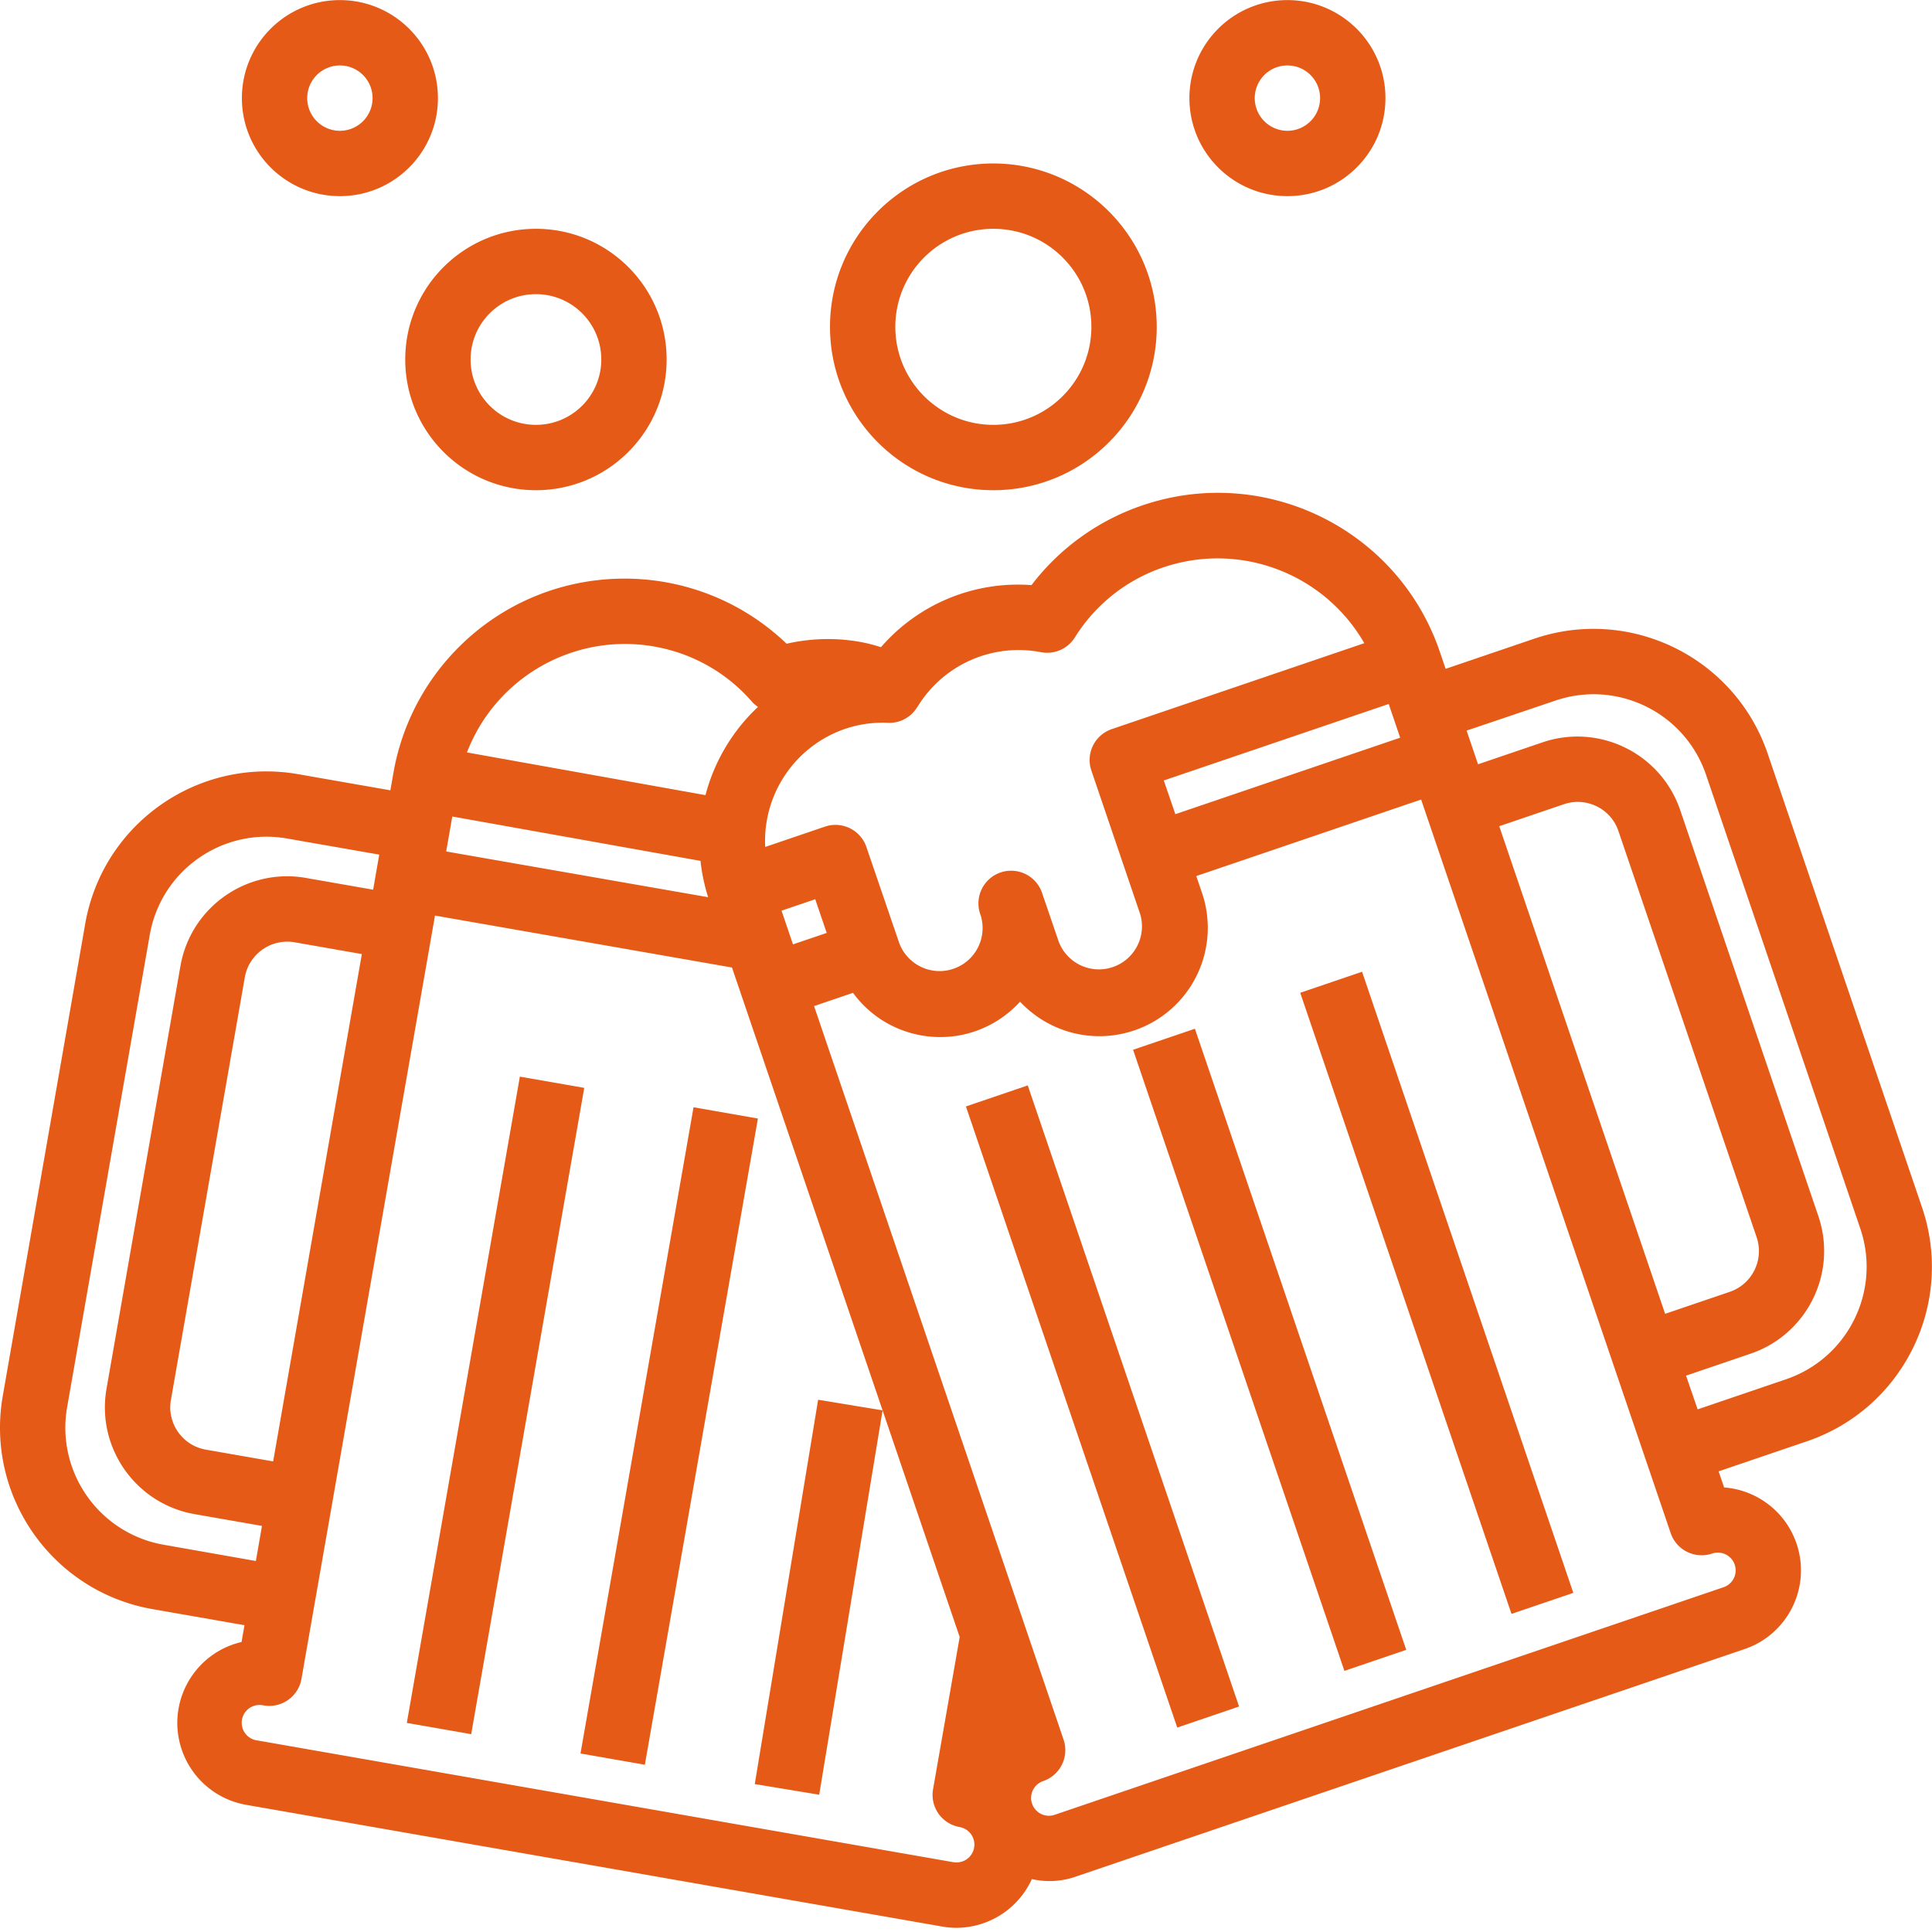
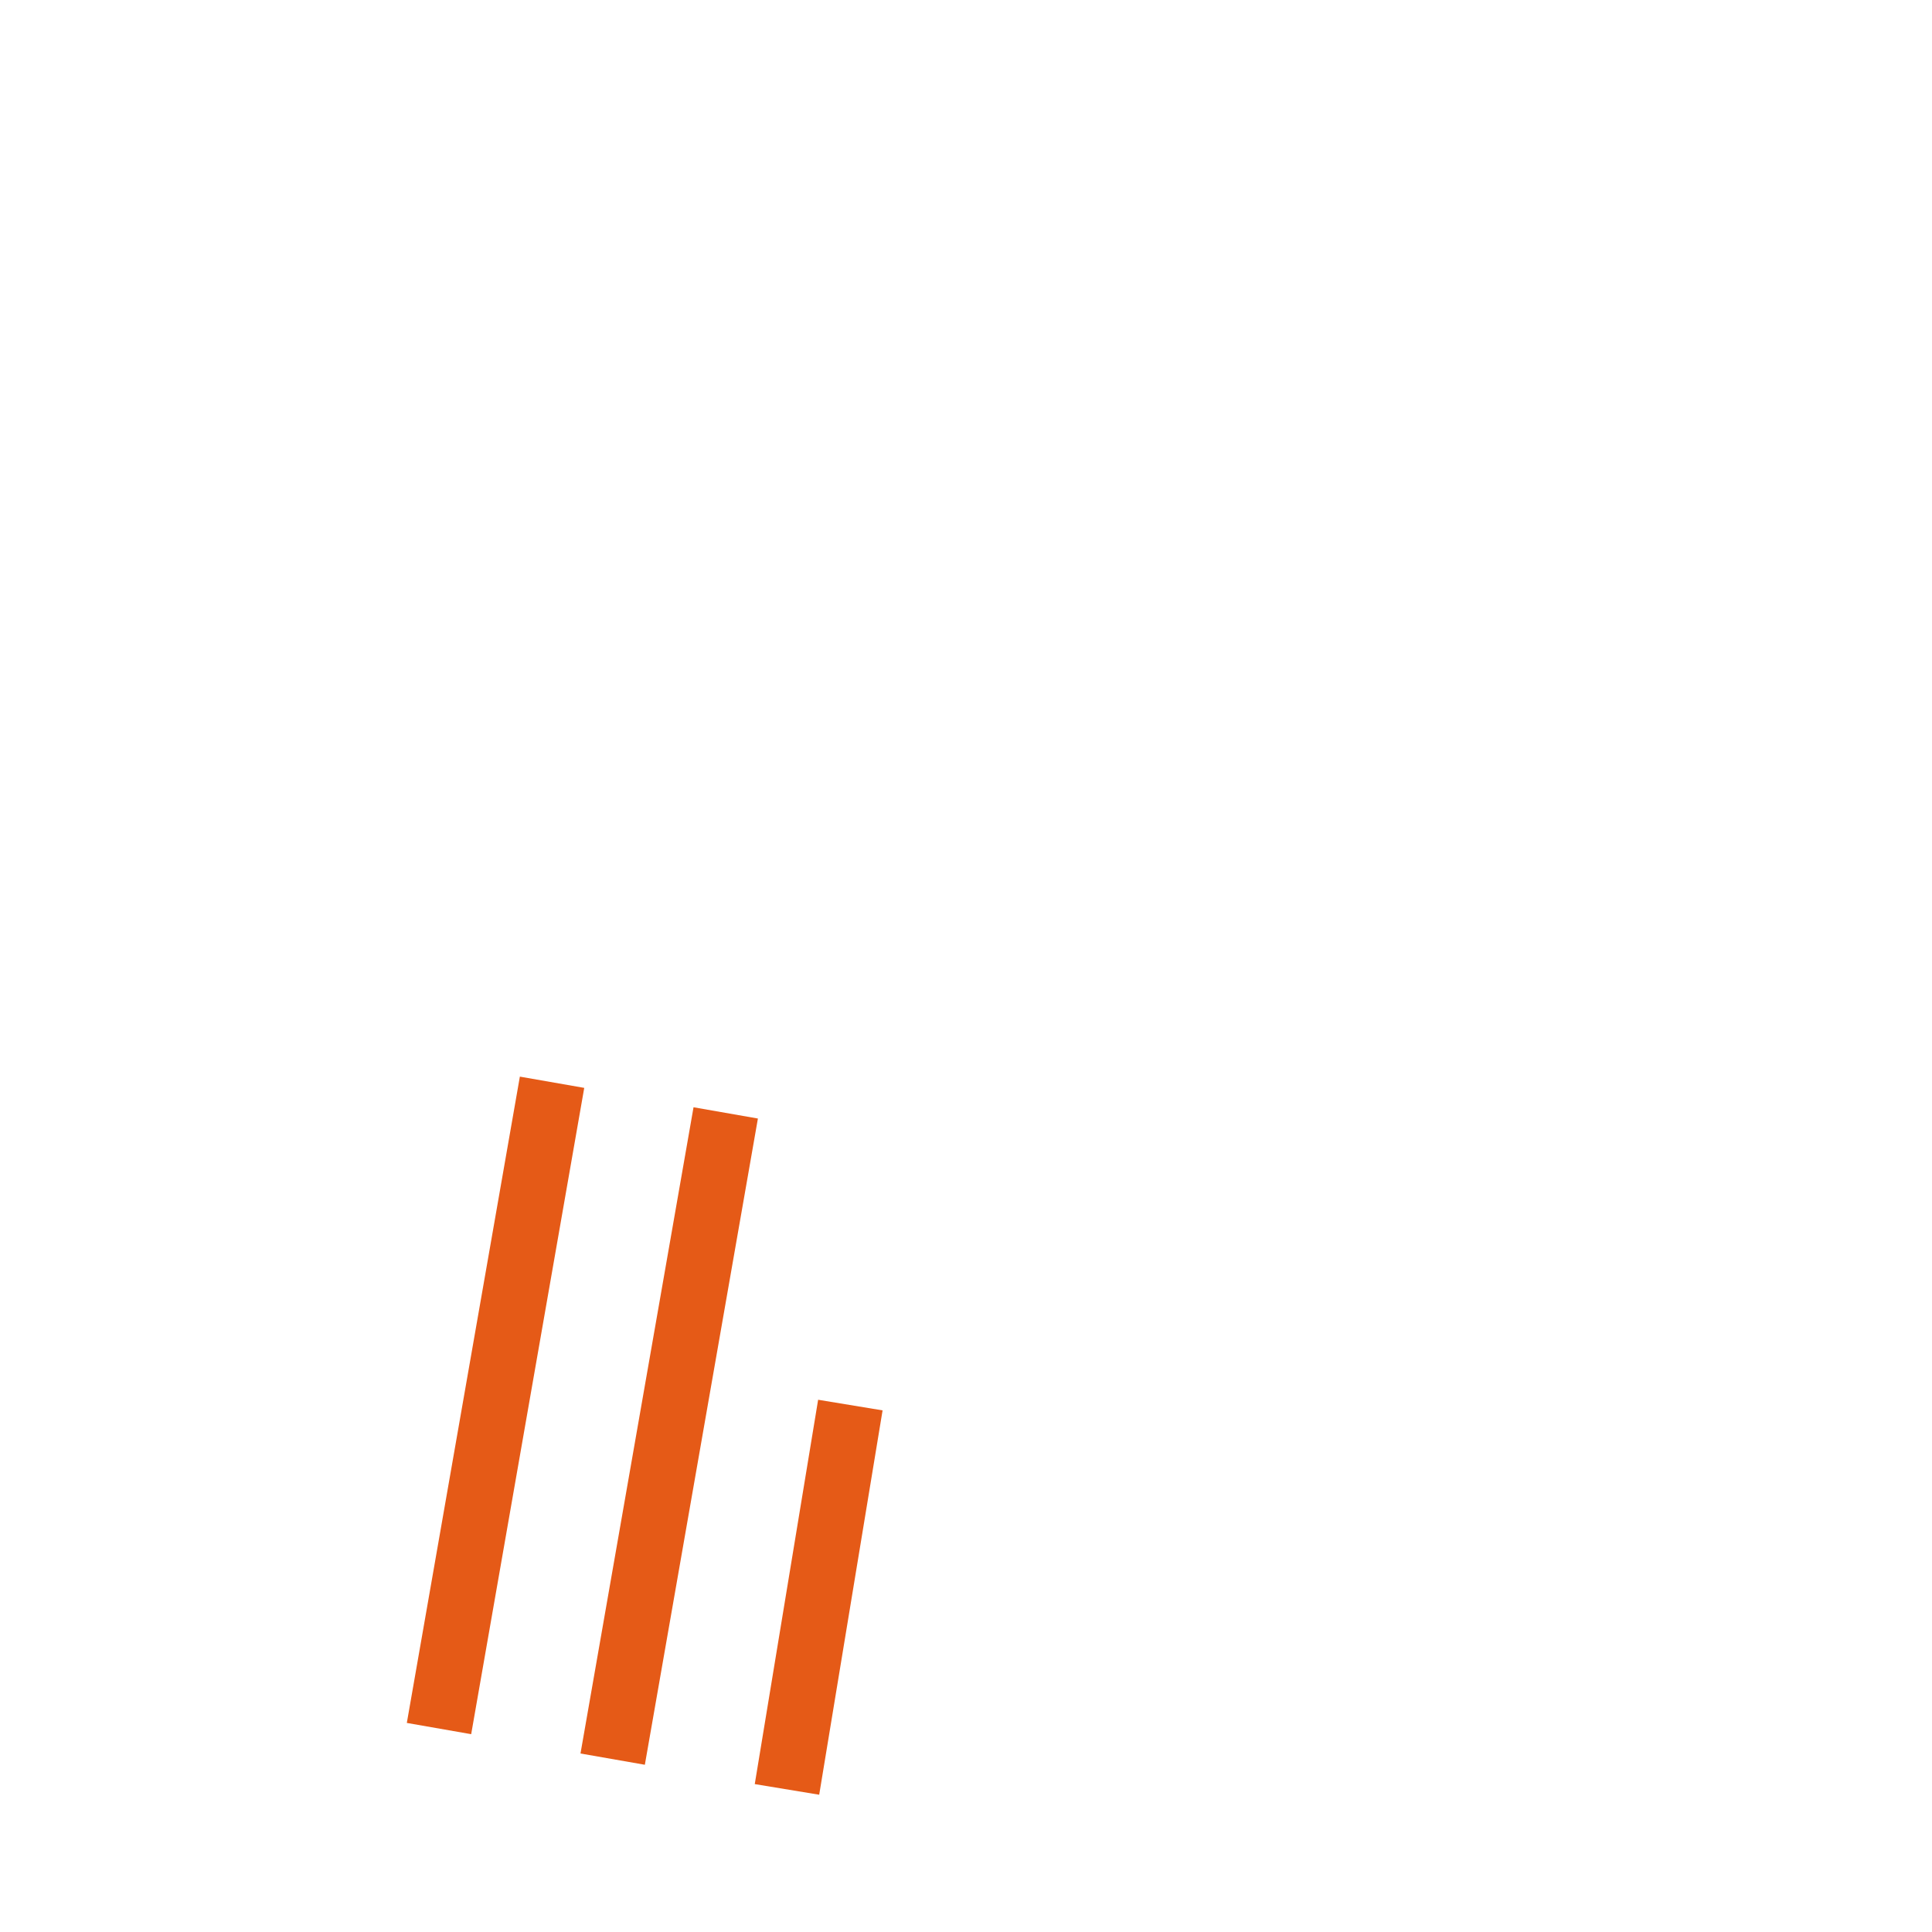
<svg xmlns="http://www.w3.org/2000/svg" version="1.1" width="512" height="512" x="0" y="0" viewBox="0 0 473.024 473" style="enable-background:new 0 0 512 512" xml:space="preserve" class="">
  <g>
-     <path d="M315.207.012c-13.254 0-23.996 10.746-23.996 24s10.742 23.996 23.996 23.996c13.254 0 24-10.742 24-23.996 0-13.254-10.746-24-24-24zm0 32a8 8 0 1 1 0-16.001 8 8 0 0 1 0 16zM243.21 40.012c-22.089 0-39.995 17.906-39.995 39.996 0 22.09 17.906 40 39.996 40 22.09 0 40-17.91 40-40-.027-22.078-17.922-39.973-40-39.996zm0 63.996c-13.253 0-24-10.746-24-24s10.747-24 24-24c13.255 0 24 10.746 24 24s-10.745 24-24 24zM131.219 56.008c-17.672 0-32 14.328-32 32s14.328 32 32 32 31.996-14.328 31.996-32-14.324-32-31.996-32zm0 48c-8.84 0-16-7.164-16-16s7.16-16 16-16c8.836 0 15.996 7.164 15.996 16s-7.164 16-15.996 16zM83.219.012c-13.254 0-23.996 10.746-23.996 24s10.742 23.996 23.996 23.996 24-10.742 24-23.996c0-13.254-10.746-24-24-24zm0 32a8 8 0 1 1 0-16.001 8 8 0 0 1 0 16zM277.418 257.008l15.137-5.149 51.742 152.07-15.14 5.15zM236.492 270.887l15.137-5.153 51.742 152.07-15.14 5.153zM318.34 243.055l15.14-5.149 51.723 152.07-15.137 5.149zm0 0" fill="#E55A17" opacity="1" data-original="#000000" />
-     <path d="M470.602 295.66 432.8 184.523c-8.012-23.562-33.606-36.168-57.168-28.156-.004.004-.008.004-.012.004l-21.68 7.375-1.398-4.125c-10.191-30.023-42.79-46.101-72.809-35.91a57.357 57.357 0 0 0-27.187 19.535 44.384 44.384 0 0 0-36.856 15.2 38.926 38.926 0 0 0-5.277-1.329 45.125 45.125 0 0 0-17.824.48c-22.906-21.929-59.246-21.136-81.176 1.77a57.405 57.405 0 0 0-15.082 29.82l-.754 4.297-22.558-3.945c-24.516-4.289-47.864 12.106-52.157 36.621v.008L.672 341.793c-4.254 24.516 12.137 47.848 36.637 52.16l22.55 3.942-.718 4.113c-10.946 2.554-17.746 13.5-15.192 24.445a20.363 20.363 0 0 0 16.344 15.426l170.39 29.797c1.16.207 2.333.312 3.505.312a20.367 20.367 0 0 0 18.449-11.933c3.558.812 7.277.605 10.726-.594l163.778-55.719c10.644-3.62 16.336-15.187 12.714-25.832a20.354 20.354 0 0 0-17.73-13.742l-1.344-3.941 21.668-7.375c23.547-8.043 36.137-33.625 28.153-57.192zM340.008 172.348l2.805 8.254-55.043 18.726-2.832-8.254zm-133.121 6.101a28.609 28.609 0 0 1 10.484-1.492 7.926 7.926 0 0 0 7.191-3.84l.028.008a28.958 28.958 0 0 1 30.285-13.457 8.001 8.001 0 0 0 8.29-3.61 40.926 40.926 0 0 1 21.644-17.156c18.734-6.347 39.343 1.422 49.222 18.559l-61.851 21.047a8 8 0 0 0-4.97 10.152l11.935 35.094c1.68 5.57-1.48 11.445-7.051 13.125a10.534 10.534 0 0 1-12.883-6.344l-4-11.695a7.997 7.997 0 0 0-9.984-5.32 7.999 7.999 0 0 0-5.153 10.48c1.774 5.543-1.285 11.473-6.828 13.242-5.402 1.727-11.203-1.137-13.121-6.476l-8-23.399a8.003 8.003 0 0 0-10.145-4.992l-14.628 4.977a29.007 29.007 0 0 1 19.535-28.903zm-4.48 49.953-8.259 2.805-2.796-8.254 8.246-2.8zm-42.345-70.14.024.008a40.959 40.959 0 0 1 24.09 13.597 7.93 7.93 0 0 0 1.406 1.2 45.34 45.34 0 0 0-12.855 21.601l-58.399-10.457c7.11-18.445 26.254-29.309 45.734-25.95zm-49.324 41.636 60.774 10.864a44.272 44.272 0 0 0 1.87 8.894l-64.14-11.199zM40.023 378.191c-15.789-2.804-26.332-17.847-23.593-33.644l20.23-115.633c2.754-15.805 17.797-26.387 33.602-23.633.015.004.031.004.047.008l22.543 3.938-1.497 8.59-16.464-2.88c-14.434-2.527-28.184 7.13-30.711 21.563-.004.012-.004.023-.008.035L26.078 339.996c-2.515 14.441 7.156 28.191 21.598 30.711l16.465 2.879-1.496 8.59zm48.57-144.613L66.876 357.793l-16.477-2.879c-5.726-1.004-9.558-6.46-8.554-12.187 0 0 .004 0 .004-.004L59.94 239.258c1.02-5.723 6.465-9.543 12.192-8.563zm149.903 218.793a4.362 4.362 0 0 1-5.05 3.54v.015L63.05 426.117a4.36 4.36 0 1 1 1.207-8.633c.101.012.199.032.297.051a8.002 8.002 0 0 0 9.257-6.504L106.5 224.152l72.715 12.72 55.75 163.921-6.52 37.27a7.983 7.983 0 0 0 1.336 5.976 8.006 8.006 0 0 0 5.176 3.277 4.364 4.364 0 0 1 3.54 5.055zm186.219-69.305a4.349 4.349 0 0 1-2.707 5.524c-.004 0-.004.004-.004.004l-163.777 55.722c-2.282.782-4.758-.433-5.54-2.714s.434-4.758 2.715-5.54a8 8 0 0 0 5-10.148v-.004L199.31 246.312l9.535-3.242c8.625 11.785 25.168 14.348 36.949 5.723a26.256 26.256 0 0 0 3.953-3.555 26.773 26.773 0 0 0 7.711 5.715c13.148 6.469 29.055 1.055 35.527-12.094a26.531 26.531 0 0 0 1.313-20.257l-1.406-4.122 55.05-18.734 61.102 179.598a8.005 8.005 0 0 0 10.148 5.008c.004-.004.008-.004.012-.008a4.362 4.362 0 0 1 5.512 2.722zM367.07 202.273l15.82-5.382c5.505-1.875 11.489 1.066 13.364 6.57 0 .004.004.012.004.02l33.832 99.43c1.867 5.507-1.078 11.487-6.582 13.366l-15.824 5.383zm70.242 135.403-21.667 7.375-2.84-8.254 15.828-5.387c13.863-4.738 21.273-19.797 16.57-33.668l-33.84-99.437c-4.742-13.852-19.793-21.262-33.664-16.575l-15.82 5.383-2.8-8.246 21.726-7.344c15.203-5.171 31.718 2.957 36.894 18.16l37.774 111.114c5.148 15.195-2.977 31.691-18.16 36.879zm0 0" fill="#E55A17" opacity="1" data-original="#000000" />
    <path d="m142.125 429.309 27.676-158.223 15.762 2.758-27.68 158.222zM184.793 436.8l15.516-94.1 15.78 2.6-15.519 94.102zM99.605 421.824l27.676-158.238 15.762 2.754-27.68 158.238zm0 0" fill="#E55A17" opacity="1" data-original="#000000" />
  </g>
</svg>